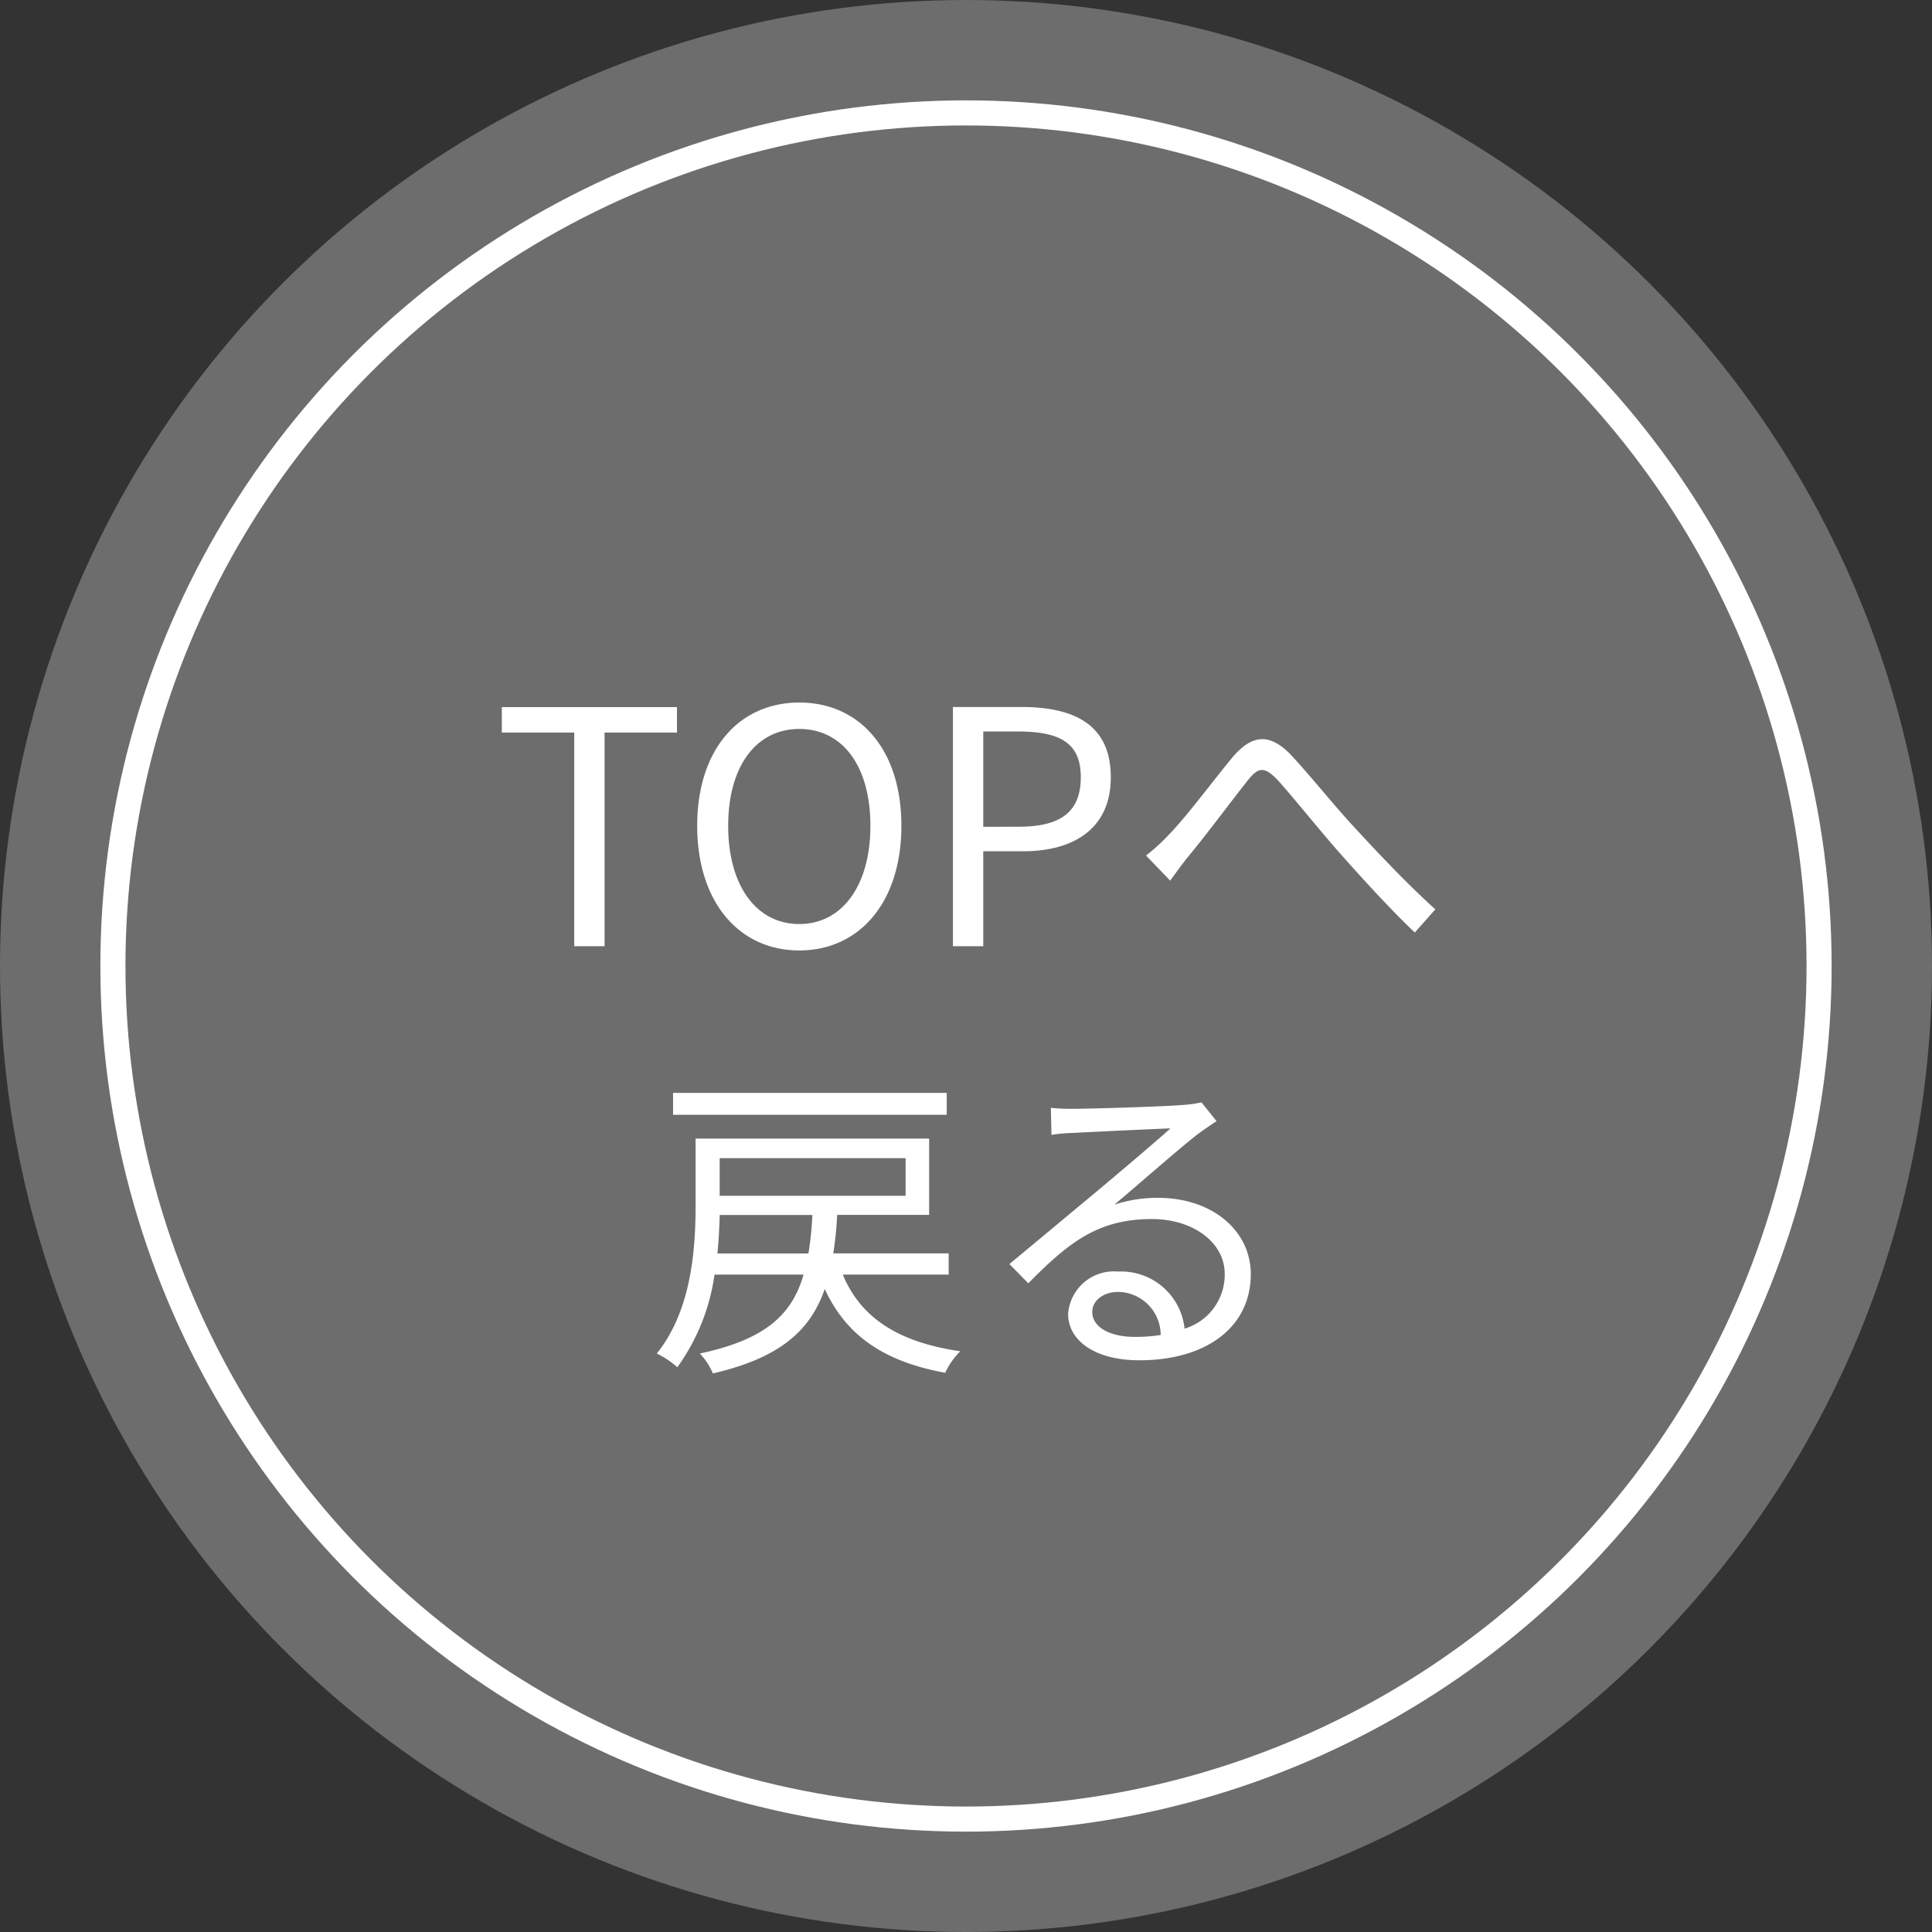
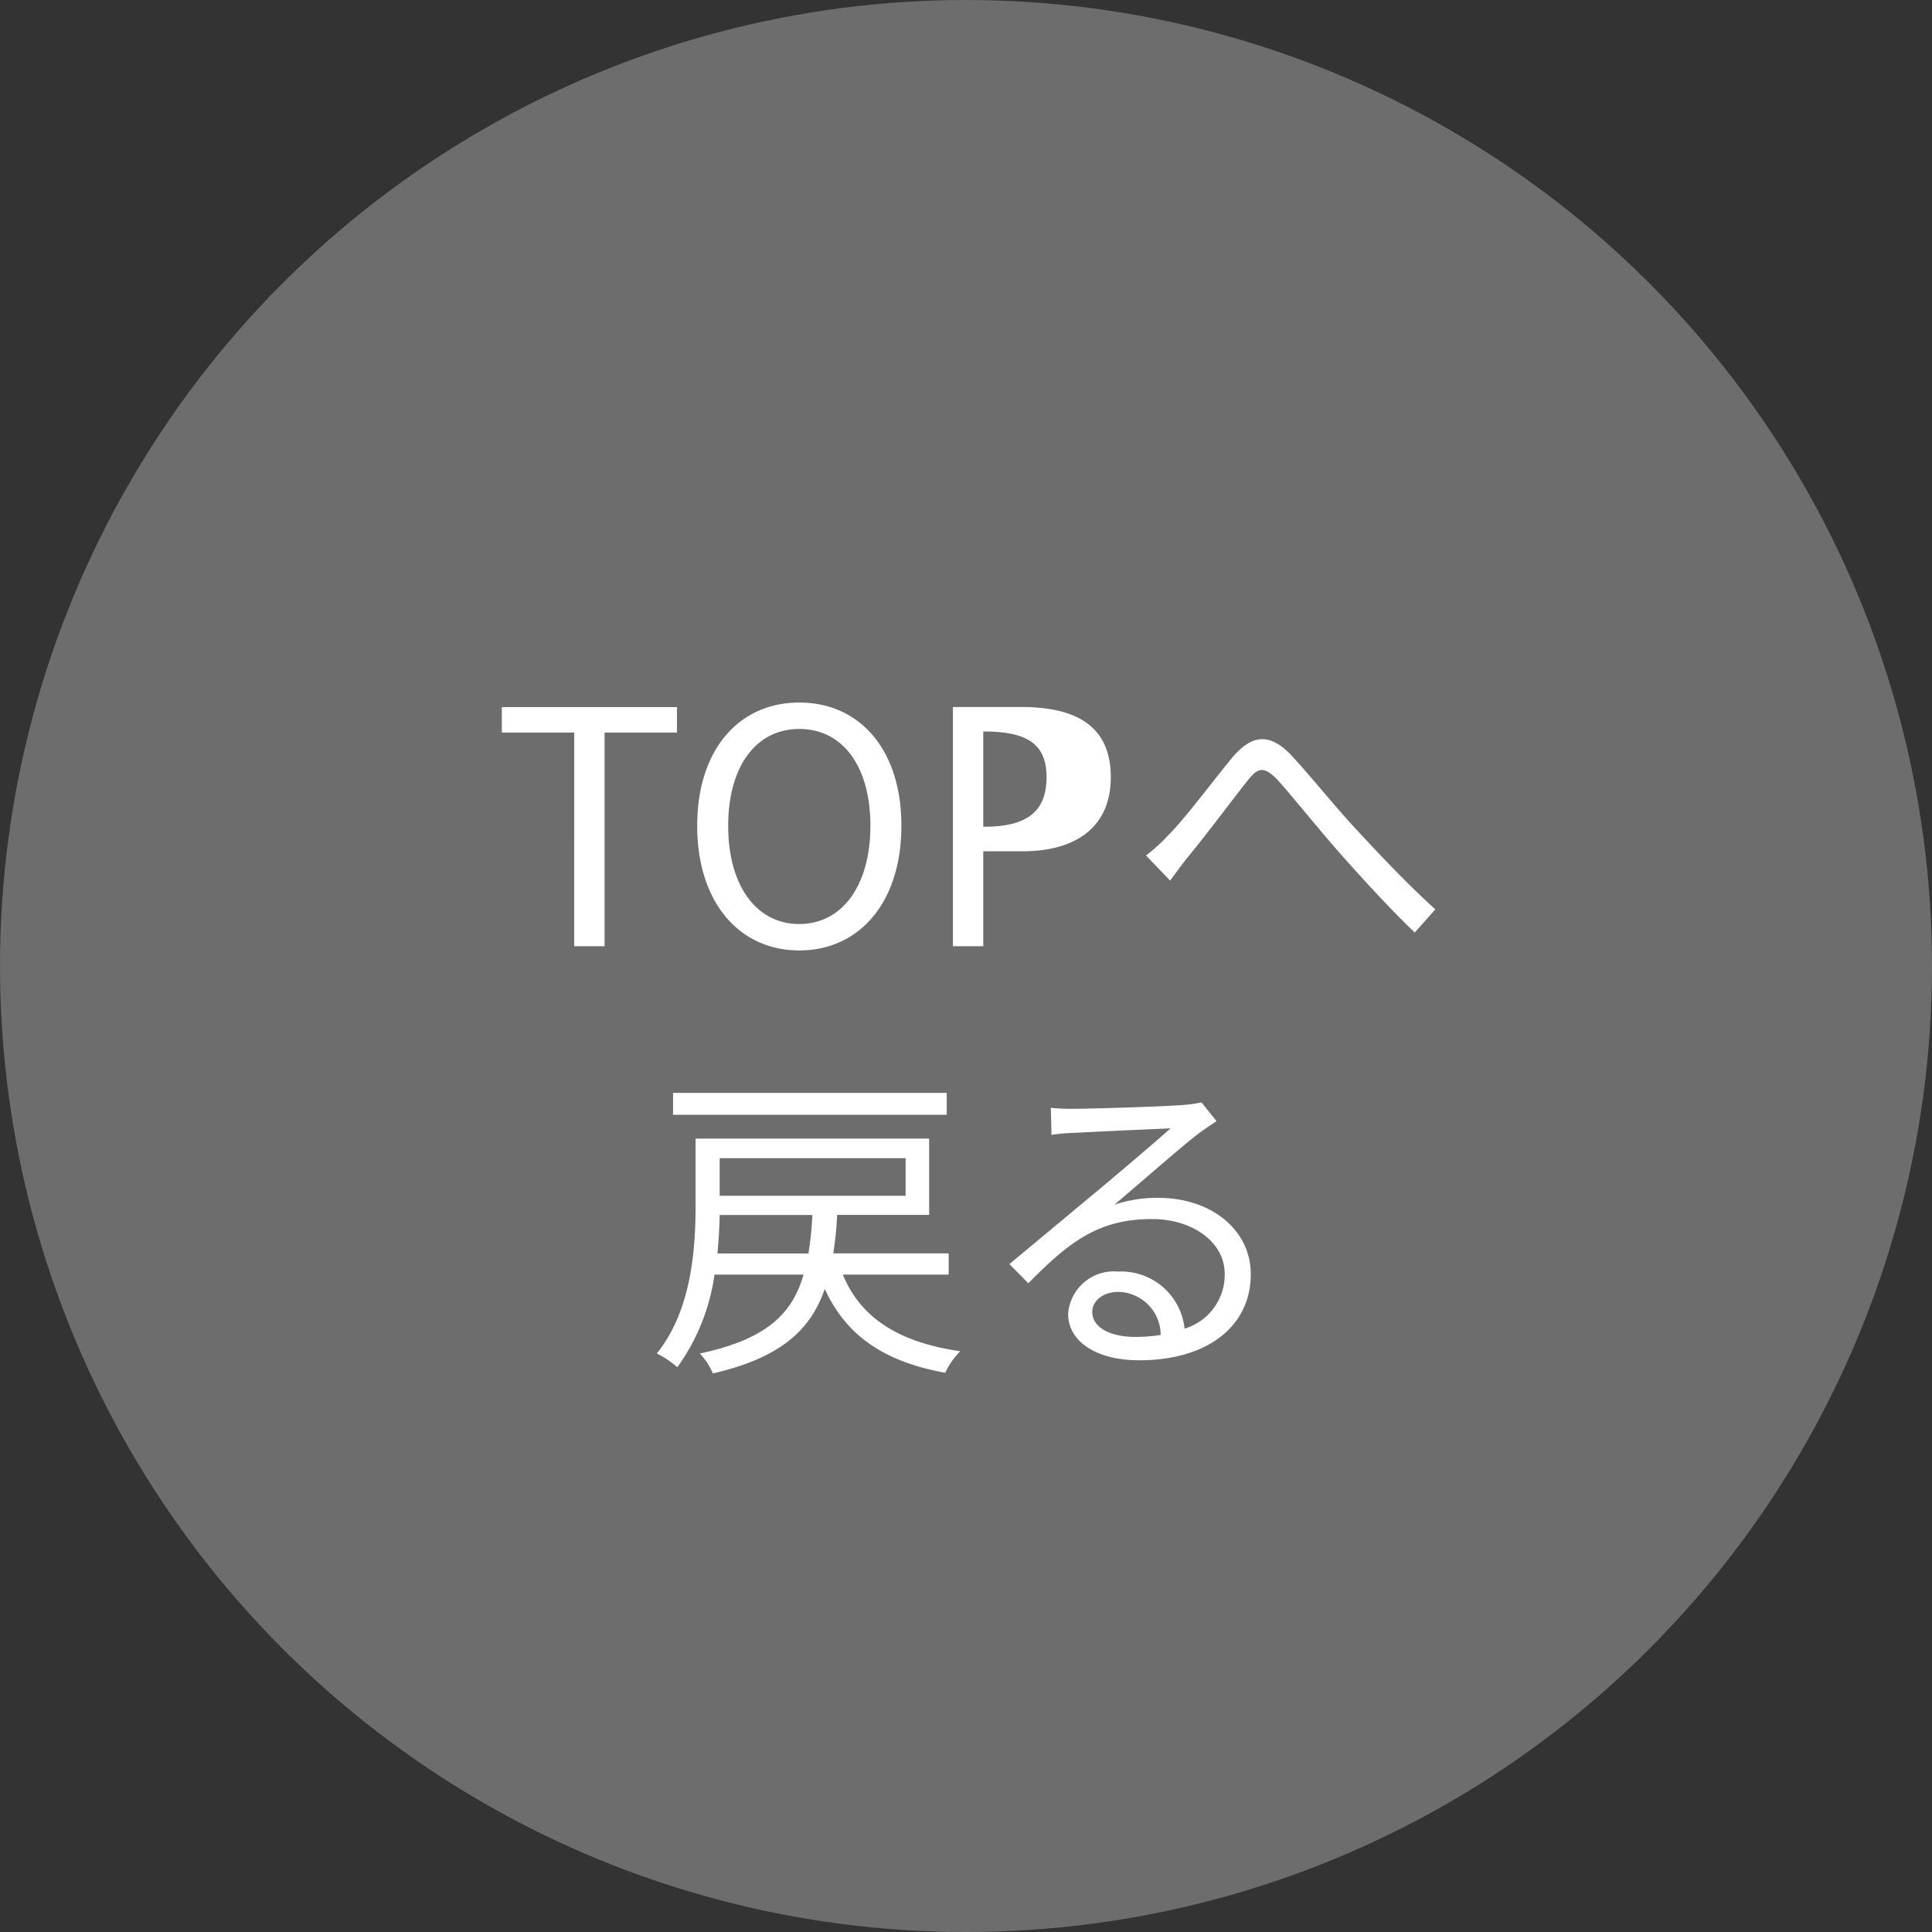
<svg xmlns="http://www.w3.org/2000/svg" width="77" height="77" viewBox="0 0 77 77">
  <rect x="0" y="0" width="77" height="77" fill="#333333" stroke="none" />
  <g id="グループ_57919" data-name="グループ 57919" transform="translate(-1246 -675)">
    <g id="グループ_57918" data-name="グループ 57918">
      <g id="グループ_57917" data-name="グループ 57917" transform="translate(46 128)" opacity="0.85">
        <g id="グループ_57832" data-name="グループ 57832" transform="translate(1200 547)">
          <g id="グループ_57823" data-name="グループ 57823">
            <circle id="楕円形_754" data-name="楕円形 754" cx="38.5" cy="38.5" r="38.5" fill="#777" />
-             <circle id="楕円形_755" data-name="楕円形 755" cx="34.5" cy="34.5" r="34.5" transform="translate(4 4)" fill="none" />
          </g>
        </g>
      </g>
-       <path id="パス_5690" data-name="パス 5690" d="M-15.86,0h1.209V-8.515h2.886V-9.529h-6.981v1.014h2.886Zm8.97.169C-4.5.169-2.821-1.742-2.821-4.8S-4.5-9.711-6.89-9.711-10.959-7.852-10.959-4.8-9.282.169-6.89.169Zm0-1.053c-1.716,0-2.834-1.534-2.834-3.913S-8.606-8.658-6.89-8.658-4.056-7.189-4.056-4.8-5.187-.884-6.89-.884ZM-.767,0H.442V-3.783H2.015c2.08,0,3.51-.936,3.51-2.951,0-2.08-1.43-2.8-3.575-2.8H-.767ZM.442-4.758v-3.8H1.807c1.677,0,2.522.442,2.522,1.82s-.793,1.976-2.47,1.976ZM6.929-3.614l.962,1c.2-.273.481-.663.754-1,.65-.78,1.716-2.21,2.314-2.964.429-.546.663-.624,1.222-.039.6.663,1.586,1.9,2.418,2.847.884,1,2.067,2.3,3.042,3.224l.819-.923c-1.157-1.04-2.418-2.392-3.211-3.25C14.43-5.6,13.4-6.89,12.662-7.67c-.858-.858-1.547-.728-2.288.143-.754.91-1.833,2.366-2.522,3.068a7.58,7.58,0,0,1-.923.845ZM-1.014,5.847H-11.921v.871H-1.014Zm-9.139,6.4c.052-.533.078-1.053.091-1.534H-6.37a12.994,12.994,0,0,1-.156,1.534Zm7.5-3.8v1.5h-7.41v-1.5Zm1.716,4.641v-.845h-4.6a13.591,13.591,0,0,0,.156-1.534h3.666V7.667h-9.308v2.626c0,1.768-.156,4.212-1.547,5.941a3.6,3.6,0,0,1,.819.546,8.276,8.276,0,0,0,1.482-3.692H-6.72c-.455,1.586-1.508,2.587-4.134,3.146a2.617,2.617,0,0,1,.52.793c2.691-.624,3.887-1.716,4.459-3.367.858,1.872,2.379,2.9,4.8,3.341a3,3,0,0,1,.6-.858c-2.431-.351-3.965-1.313-4.68-3.055Zm7.423,2.483c-.962,0-1.7-.364-1.7-1,0-.442.442-.793,1.027-.793a1.719,1.719,0,0,1,1.7,1.716,6.341,6.341,0,0,1-1.026.077ZM9.139,6.224a4.61,4.61,0,0,1-.7.1c-.676.065-3.731.156-4.394.156a7.309,7.309,0,0,1-.91-.039L3.161,7.52a6.2,6.2,0,0,1,.871-.078c.663-.039,3.2-.156,3.874-.182-.637.572-2.236,1.924-2.951,2.522-.754.624-2.4,2-3.471,2.886l.754.767c1.638-1.664,2.808-2.561,4.927-2.561,1.625,0,2.9.923,2.9,2.184a2.245,2.245,0,0,1-1.6,2.184,2.542,2.542,0,0,0-2.652-2.275,1.829,1.829,0,0,0-1.989,1.69c0,1.066,1.079,1.846,2.834,1.846,2.717,0,4.446-1.352,4.446-3.432,0-1.742-1.547-3.042-3.692-3.042A5.47,5.47,0,0,0,5.67,10.3c.988-.832,2.717-2.353,3.354-2.834.195-.143.481-.338.715-.494Z" transform="translate(1284.746 712.711)" fill="#fff" />
+       <path id="パス_5690" data-name="パス 5690" d="M-15.86,0h1.209V-8.515h2.886V-9.529h-6.981v1.014h2.886Zm8.97.169C-4.5.169-2.821-1.742-2.821-4.8S-4.5-9.711-6.89-9.711-10.959-7.852-10.959-4.8-9.282.169-6.89.169Zm0-1.053c-1.716,0-2.834-1.534-2.834-3.913S-8.606-8.658-6.89-8.658-4.056-7.189-4.056-4.8-5.187-.884-6.89-.884ZM-.767,0H.442V-3.783H2.015c2.08,0,3.51-.936,3.51-2.951,0-2.08-1.43-2.8-3.575-2.8H-.767ZM.442-4.758v-3.8c1.677,0,2.522.442,2.522,1.82s-.793,1.976-2.47,1.976ZM6.929-3.614l.962,1c.2-.273.481-.663.754-1,.65-.78,1.716-2.21,2.314-2.964.429-.546.663-.624,1.222-.039.6.663,1.586,1.9,2.418,2.847.884,1,2.067,2.3,3.042,3.224l.819-.923c-1.157-1.04-2.418-2.392-3.211-3.25C14.43-5.6,13.4-6.89,12.662-7.67c-.858-.858-1.547-.728-2.288.143-.754.91-1.833,2.366-2.522,3.068a7.58,7.58,0,0,1-.923.845ZM-1.014,5.847H-11.921v.871H-1.014Zm-9.139,6.4c.052-.533.078-1.053.091-1.534H-6.37a12.994,12.994,0,0,1-.156,1.534Zm7.5-3.8v1.5h-7.41v-1.5Zm1.716,4.641v-.845h-4.6a13.591,13.591,0,0,0,.156-1.534h3.666V7.667h-9.308v2.626c0,1.768-.156,4.212-1.547,5.941a3.6,3.6,0,0,1,.819.546,8.276,8.276,0,0,0,1.482-3.692H-6.72c-.455,1.586-1.508,2.587-4.134,3.146a2.617,2.617,0,0,1,.52.793c2.691-.624,3.887-1.716,4.459-3.367.858,1.872,2.379,2.9,4.8,3.341a3,3,0,0,1,.6-.858c-2.431-.351-3.965-1.313-4.68-3.055Zm7.423,2.483c-.962,0-1.7-.364-1.7-1,0-.442.442-.793,1.027-.793a1.719,1.719,0,0,1,1.7,1.716,6.341,6.341,0,0,1-1.026.077ZM9.139,6.224a4.61,4.61,0,0,1-.7.1c-.676.065-3.731.156-4.394.156a7.309,7.309,0,0,1-.91-.039L3.161,7.52a6.2,6.2,0,0,1,.871-.078c.663-.039,3.2-.156,3.874-.182-.637.572-2.236,1.924-2.951,2.522-.754.624-2.4,2-3.471,2.886l.754.767c1.638-1.664,2.808-2.561,4.927-2.561,1.625,0,2.9.923,2.9,2.184a2.245,2.245,0,0,1-1.6,2.184,2.542,2.542,0,0,0-2.652-2.275,1.829,1.829,0,0,0-1.989,1.69c0,1.066,1.079,1.846,2.834,1.846,2.717,0,4.446-1.352,4.446-3.432,0-1.742-1.547-3.042-3.692-3.042A5.47,5.47,0,0,0,5.67,10.3c.988-.832,2.717-2.353,3.354-2.834.195-.143.481-.338.715-.494Z" transform="translate(1284.746 712.711)" fill="#fff" />
    </g>
    <g id="楕円形_758" data-name="楕円形 758" transform="translate(1250 679)" fill="none" stroke="#fff" stroke-width="1">
      <circle cx="34.5" cy="34.5" r="34.5" stroke="none" />
-       <circle cx="34.5" cy="34.5" r="34" fill="none" />
    </g>
  </g>
</svg>